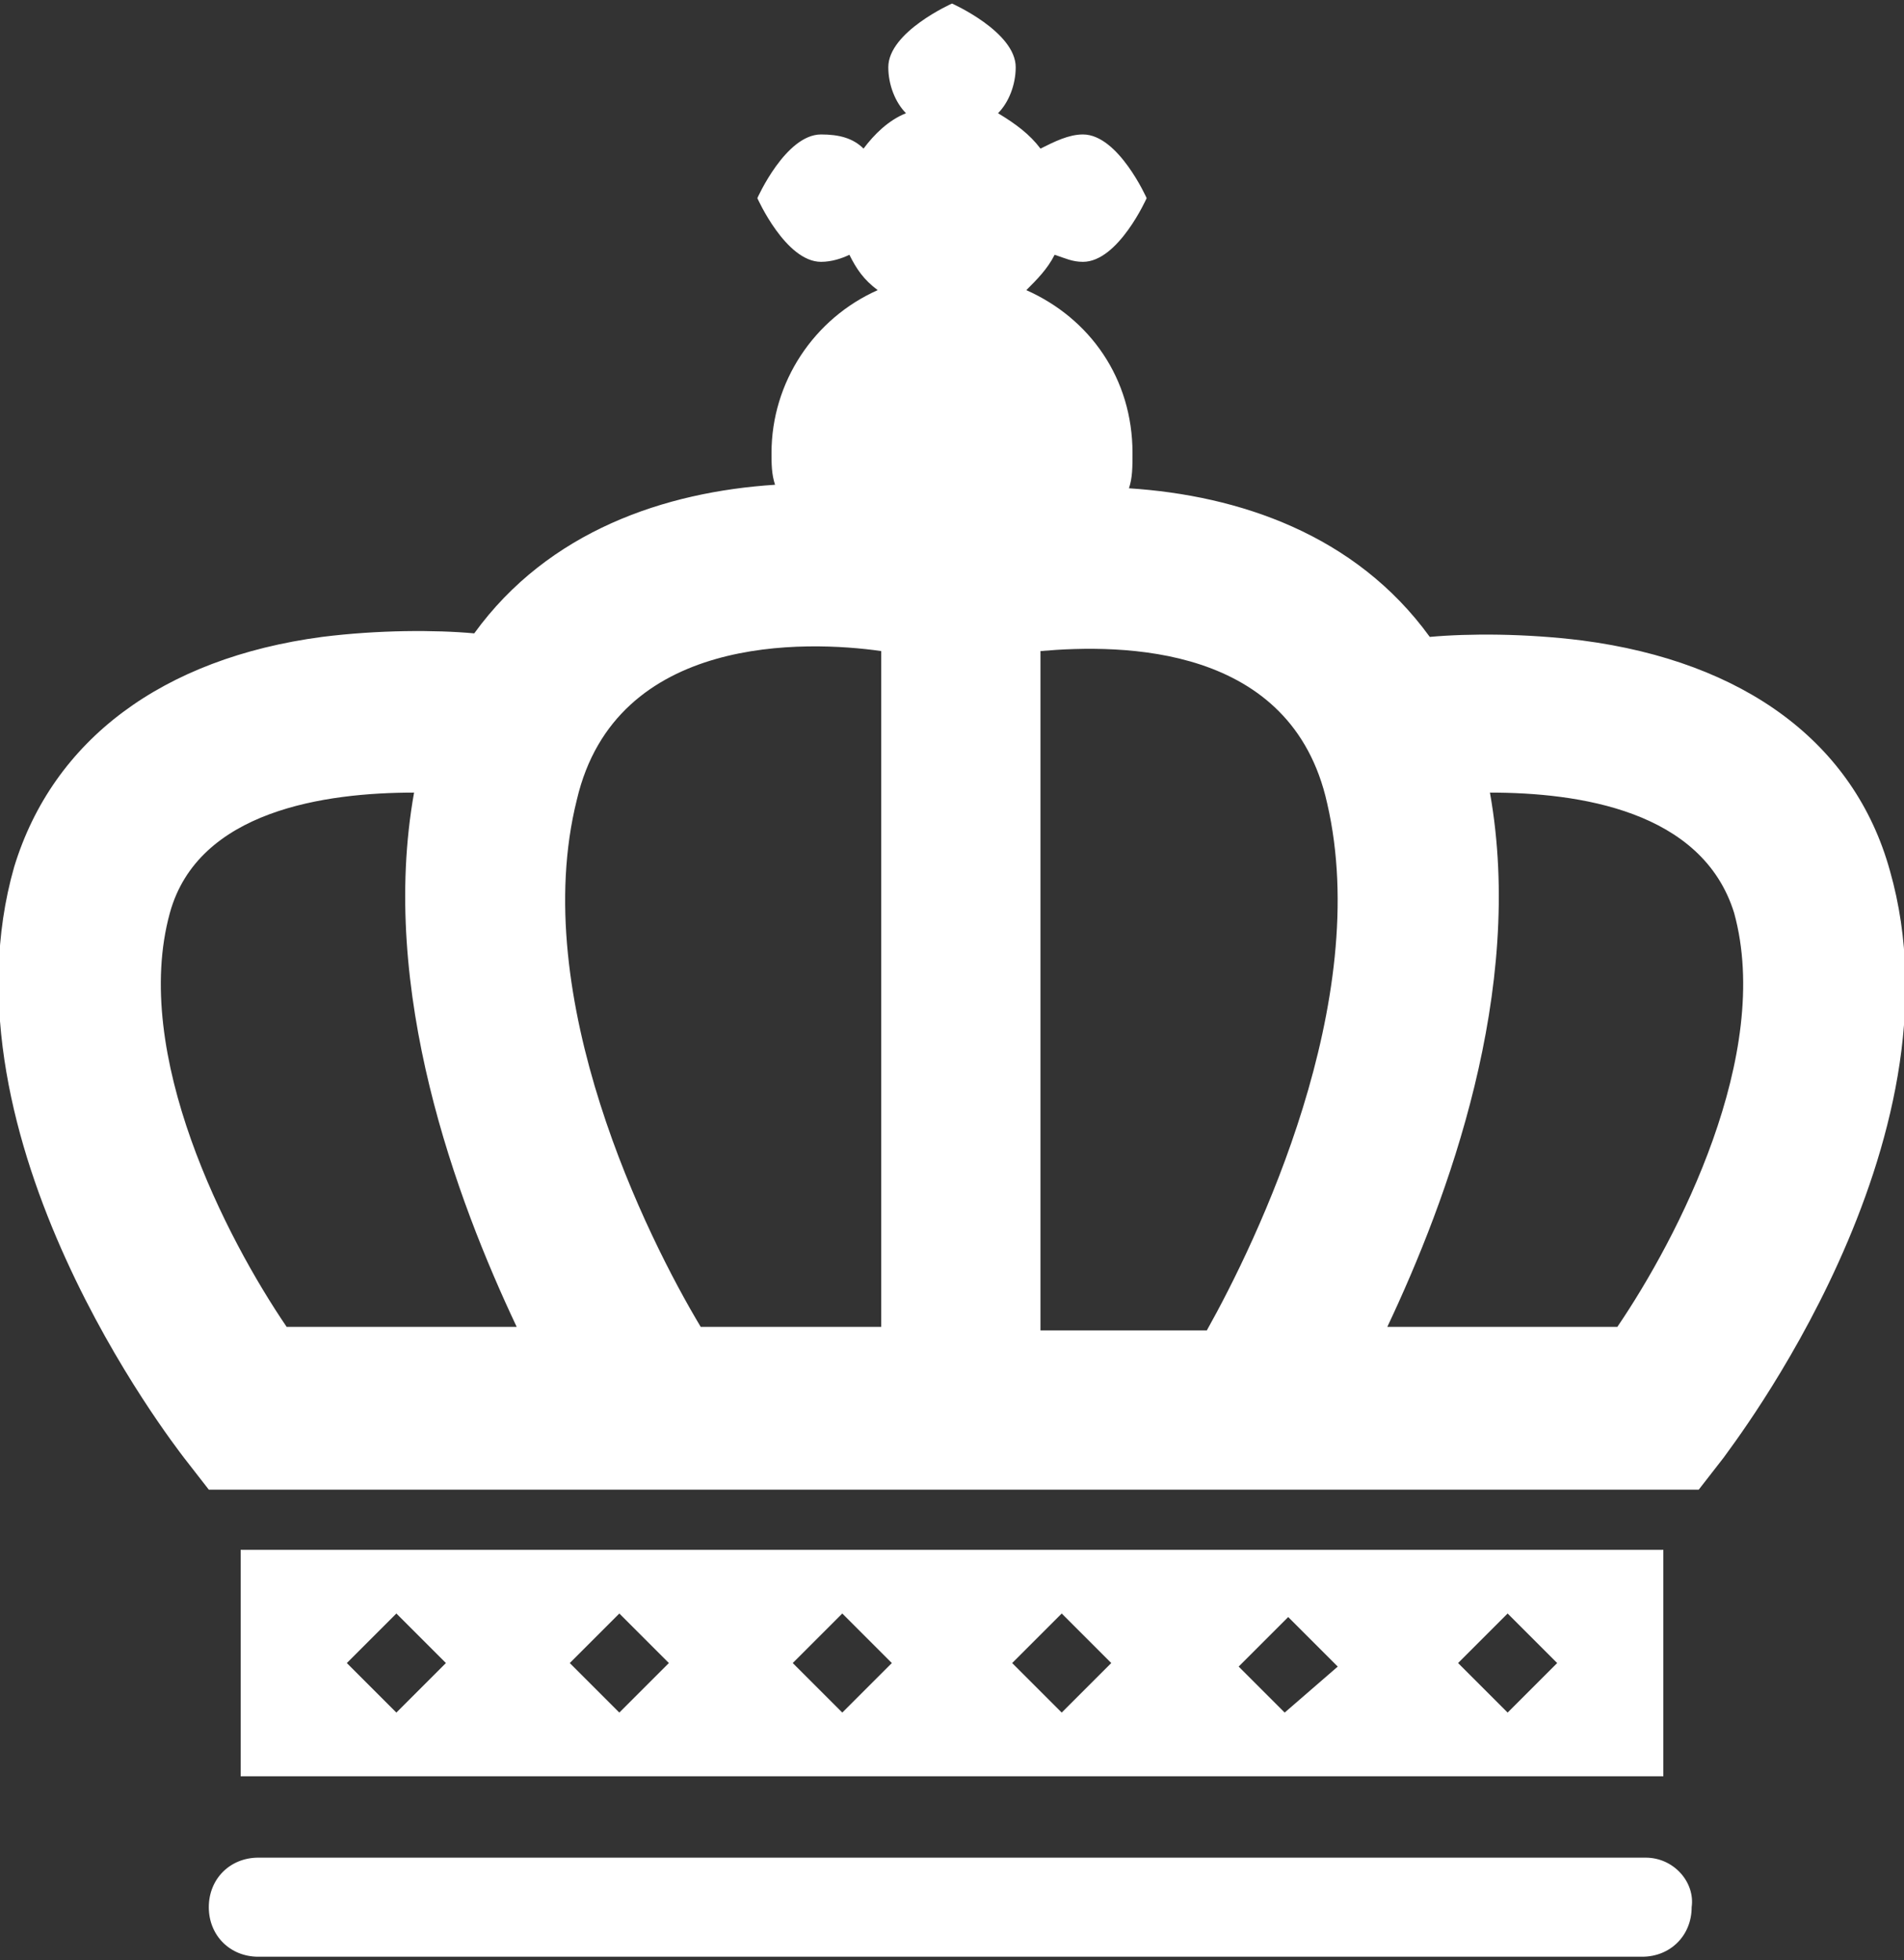
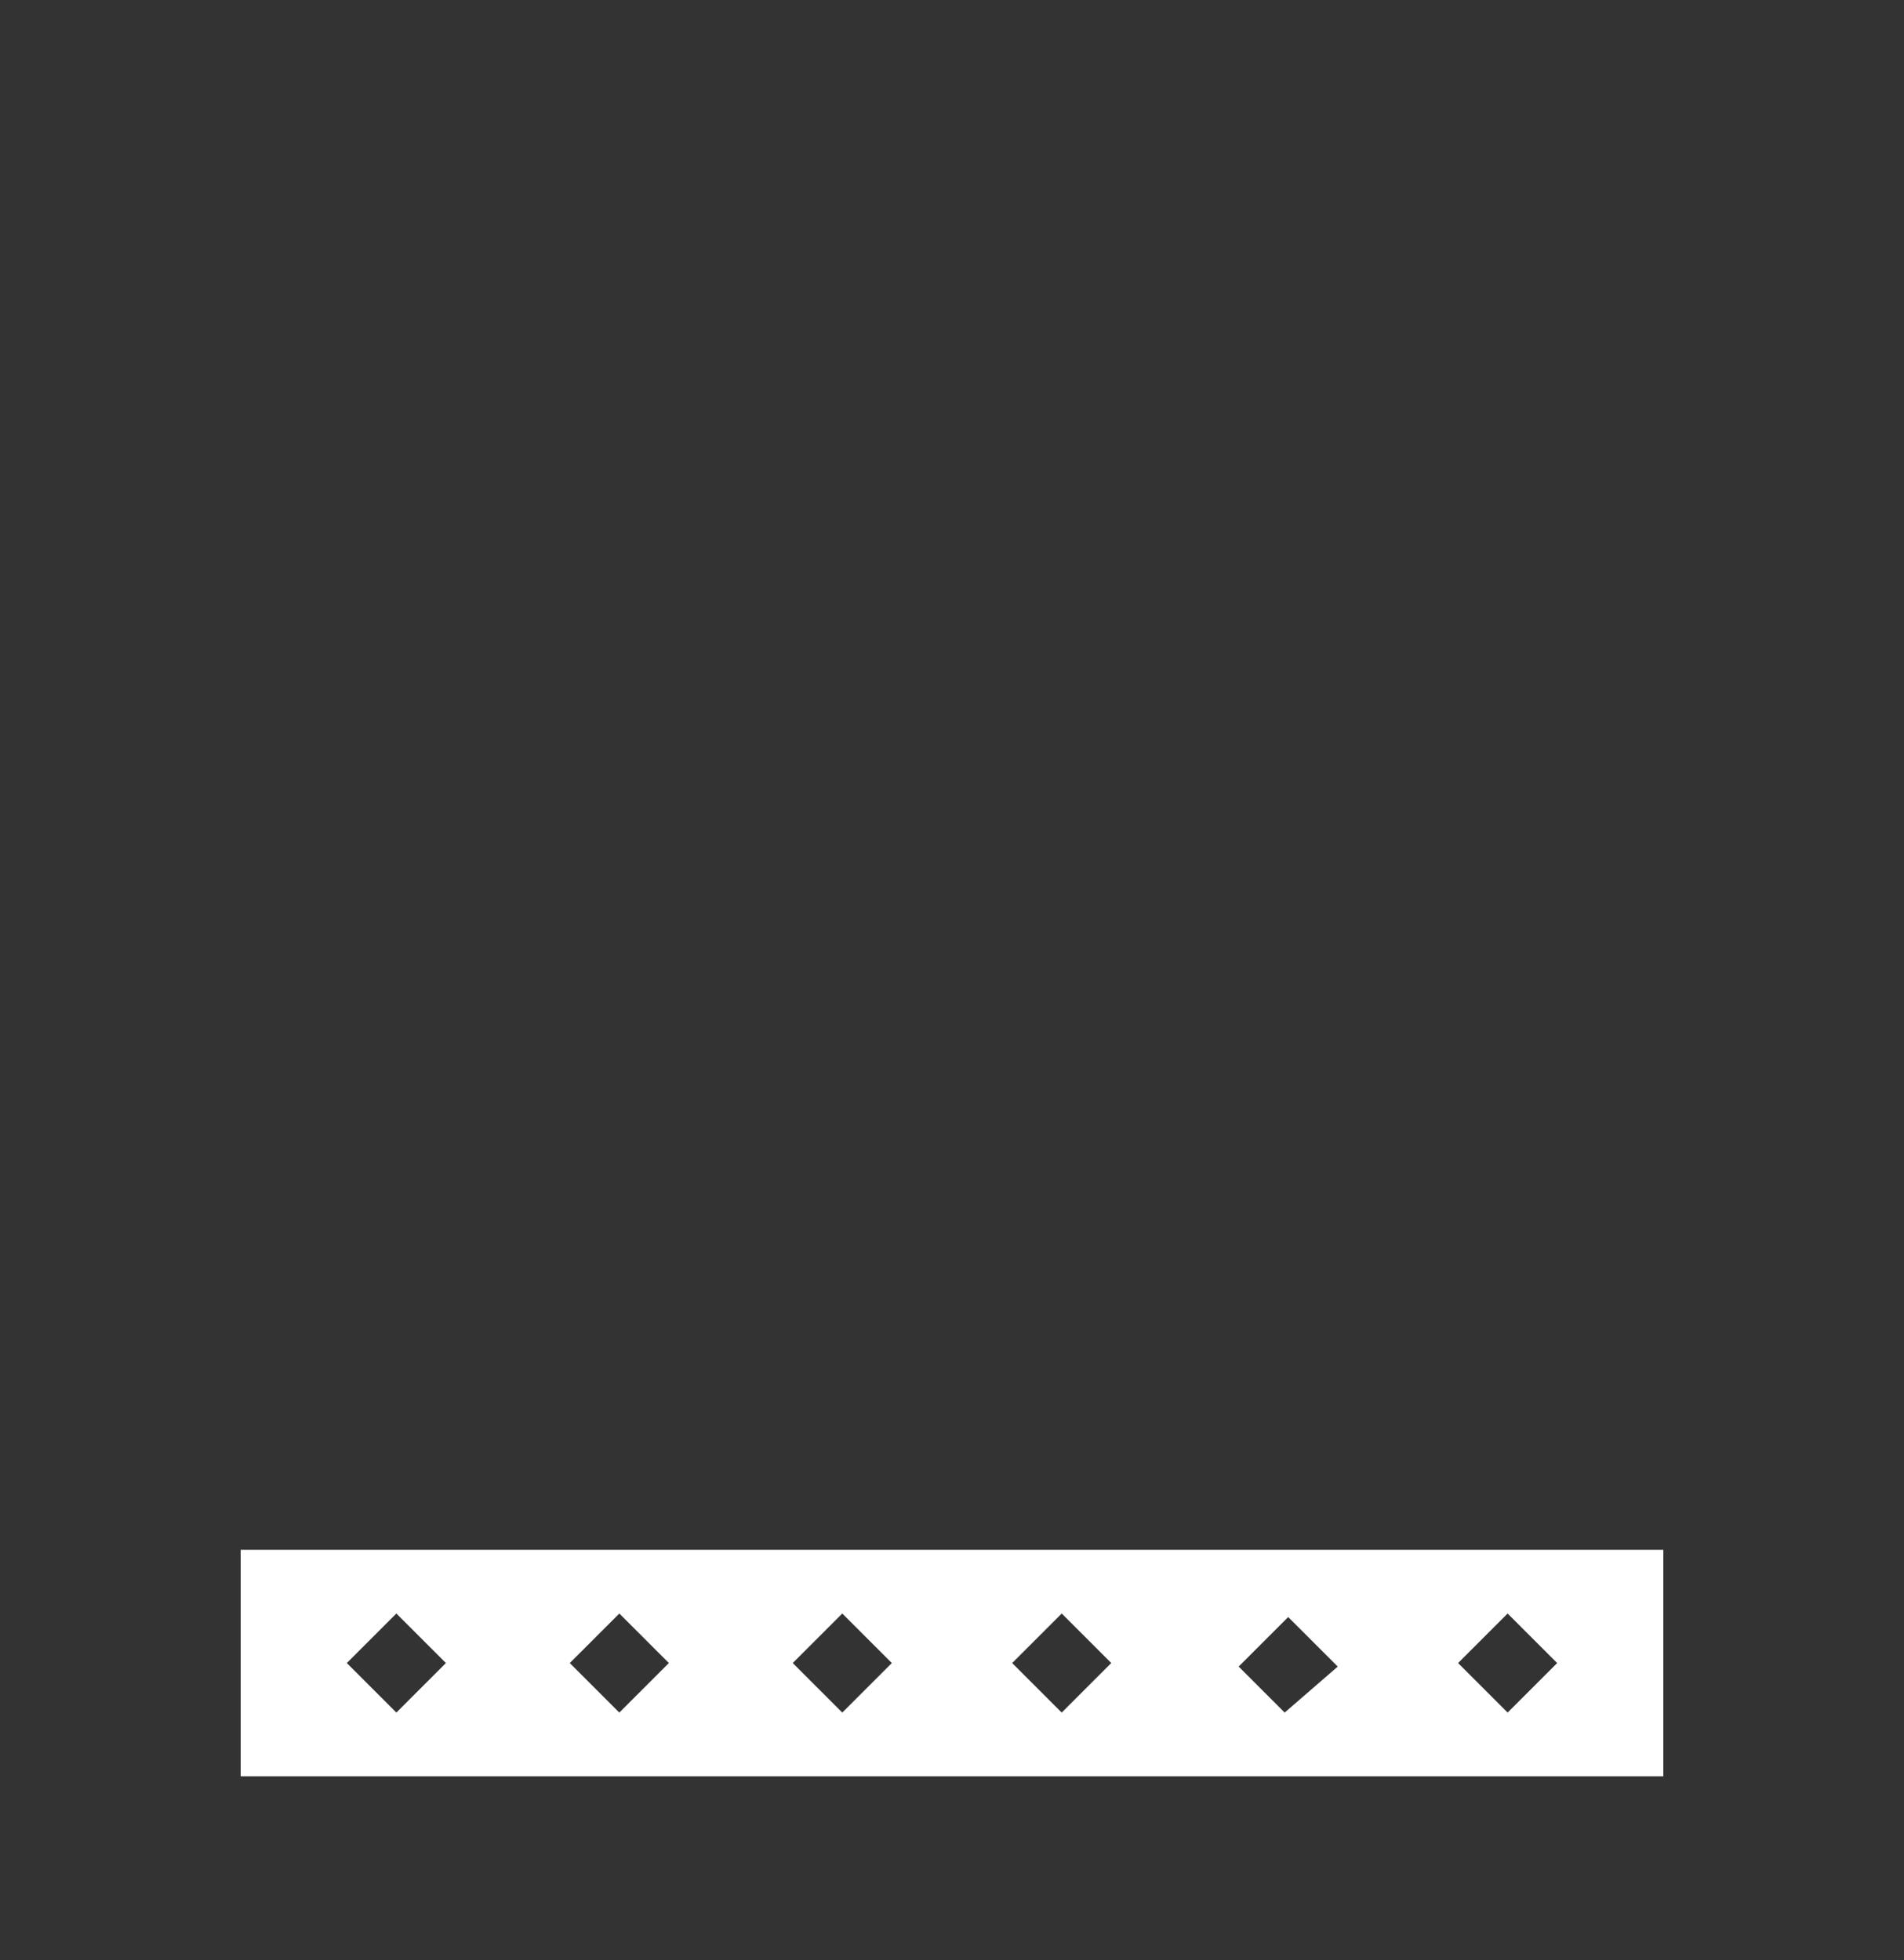
<svg xmlns="http://www.w3.org/2000/svg" version="1.1" id="レイヤー_1" x="0px" y="0px" viewBox="0 0 53.8 55.4" style="enable-background:new 0 0 53.8 55.4;" xml:space="preserve">
  <rect x="0" y="0" width="53.8" height="55.4" fill="#333333" stroke="none" />
  <style type="text/css">
	.st0{fill:#FFFFFF;}
</style>
  <g>
-     <path class="st0" d="M46.5,52.5H7.3c-0.8,0-1.4,0.6-1.4,1.4c0,0.8,0.6,1.4,1.4,1.4h39.1c0.8,0,1.4-0.6,1.4-1.4   C47.9,53.2,47.3,52.5,46.5,52.5z" />
    <path class="st0" d="M47,43.8H6.8v6.4H47V43.8z M11.2,48.4l-1.4-1.4l1.4-1.4l1.4,1.4L11.2,48.4z M17.5,48.4l-1.4-1.4l1.4-1.4   l1.4,1.4L17.5,48.4z M23.8,48.4l-1.4-1.4l1.4-1.4l1.4,1.4L23.8,48.4z M30,48.4l-1.4-1.4l1.4-1.4l1.4,1.4L30,48.4z M36.3,48.4   L35,47.1l1.4-1.4l1.4,1.4L36.3,48.4z M42.6,48.4l-1.4-1.4l1.4-1.4l1.4,1.4L42.6,48.4z" />
-     <path class="st0" d="M53.4,24.6c-1-3.6-4.1-5.9-8.7-6.5c-1.6-0.2-3.2-0.2-4.3-0.1c-2.1-2.9-5.4-4-8.5-4.2c0.1-0.3,0.1-0.6,0.1-1   c0-2.1-1.2-3.8-3-4.6c0.3-0.3,0.6-0.6,0.8-1c0.3,0.1,0.5,0.2,0.8,0.2c1,0,1.8-1.8,1.8-1.8s-0.8-1.8-1.8-1.8c-0.4,0-0.8,0.2-1.2,0.4   c-0.3-0.4-0.7-0.7-1.2-1c0.3-0.3,0.5-0.8,0.5-1.3c0-1-1.8-1.8-1.8-1.8s-1.8,0.8-1.8,1.8c0,0.5,0.2,1,0.5,1.3   c-0.5,0.2-0.9,0.6-1.2,1c-0.3-0.3-0.7-0.4-1.2-0.4c-1,0-1.8,1.8-1.8,1.8s0.8,1.8,1.8,1.8c0.3,0,0.6-0.1,0.8-0.2   c0.2,0.4,0.4,0.7,0.8,1c-1.8,0.8-3,2.6-3,4.6c0,0.3,0,0.6,0.1,0.9c-3.1,0.2-6.4,1.3-8.5,4.2c-1.1-0.1-2.7-0.1-4.3,0.1   c-4.5,0.6-7.6,2.9-8.7,6.5c-2.2,7.7,4.5,16.3,4.8,16.7l0.7,0.9h11h0.4h8.3h2.8h8.3H37h11l0.7-0.9C48.9,40.9,55.6,32.3,53.4,24.6z    M4.8,25.8c0.8-2.9,4.4-3.4,6.9-3.4c-1,5.6,1.2,11.5,2.9,15.1H8.1C6.4,35,3.7,29.8,4.8,25.8z M16.3,22.6c1.1-4.7,6.5-4.5,8.6-4.2   v19.1h-5.1C18.3,35,14.9,28.2,16.3,22.6z M29.4,37.5V18.4c2.3-0.2,7.1-0.2,8.1,4.3c1.3,5.6-2,12.4-3.4,14.9H29.4z M45.7,37.5h-6.5   c1.7-3.6,3.9-9.5,2.9-15.1c2.5,0,6,0.5,6.9,3.4C50.1,29.8,47.4,35,45.7,37.5z" />
  </g>
</svg>